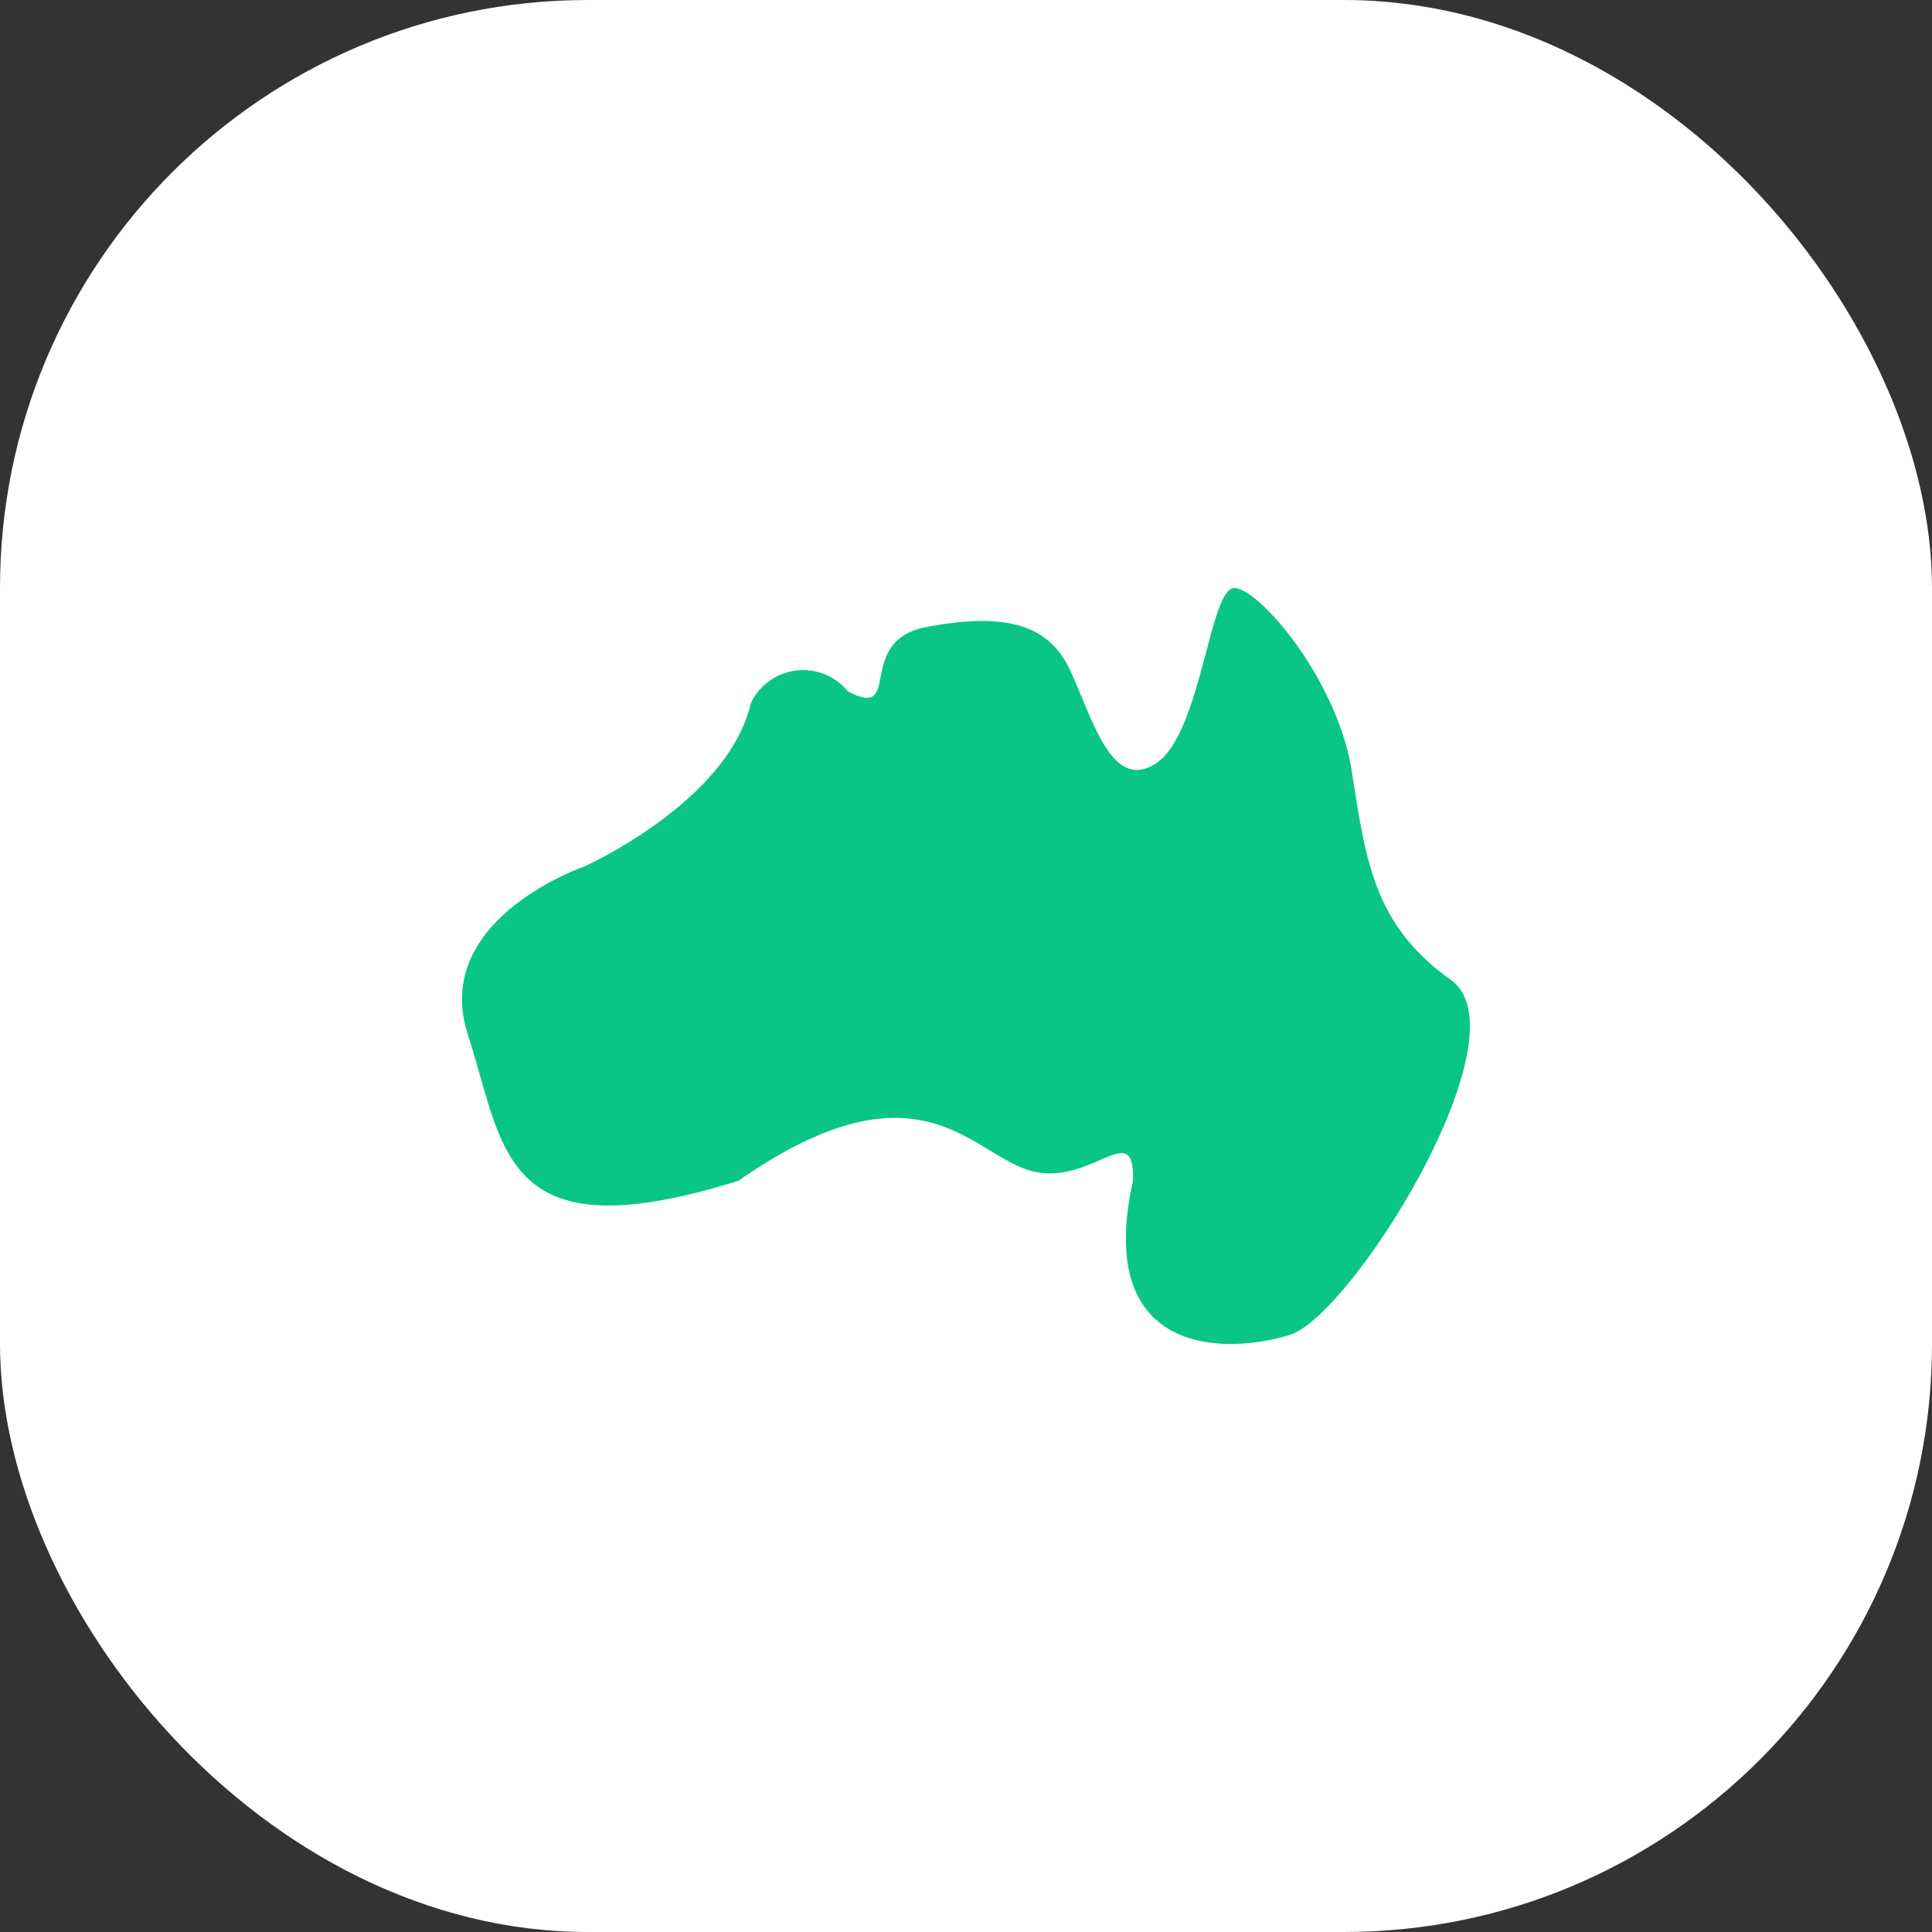
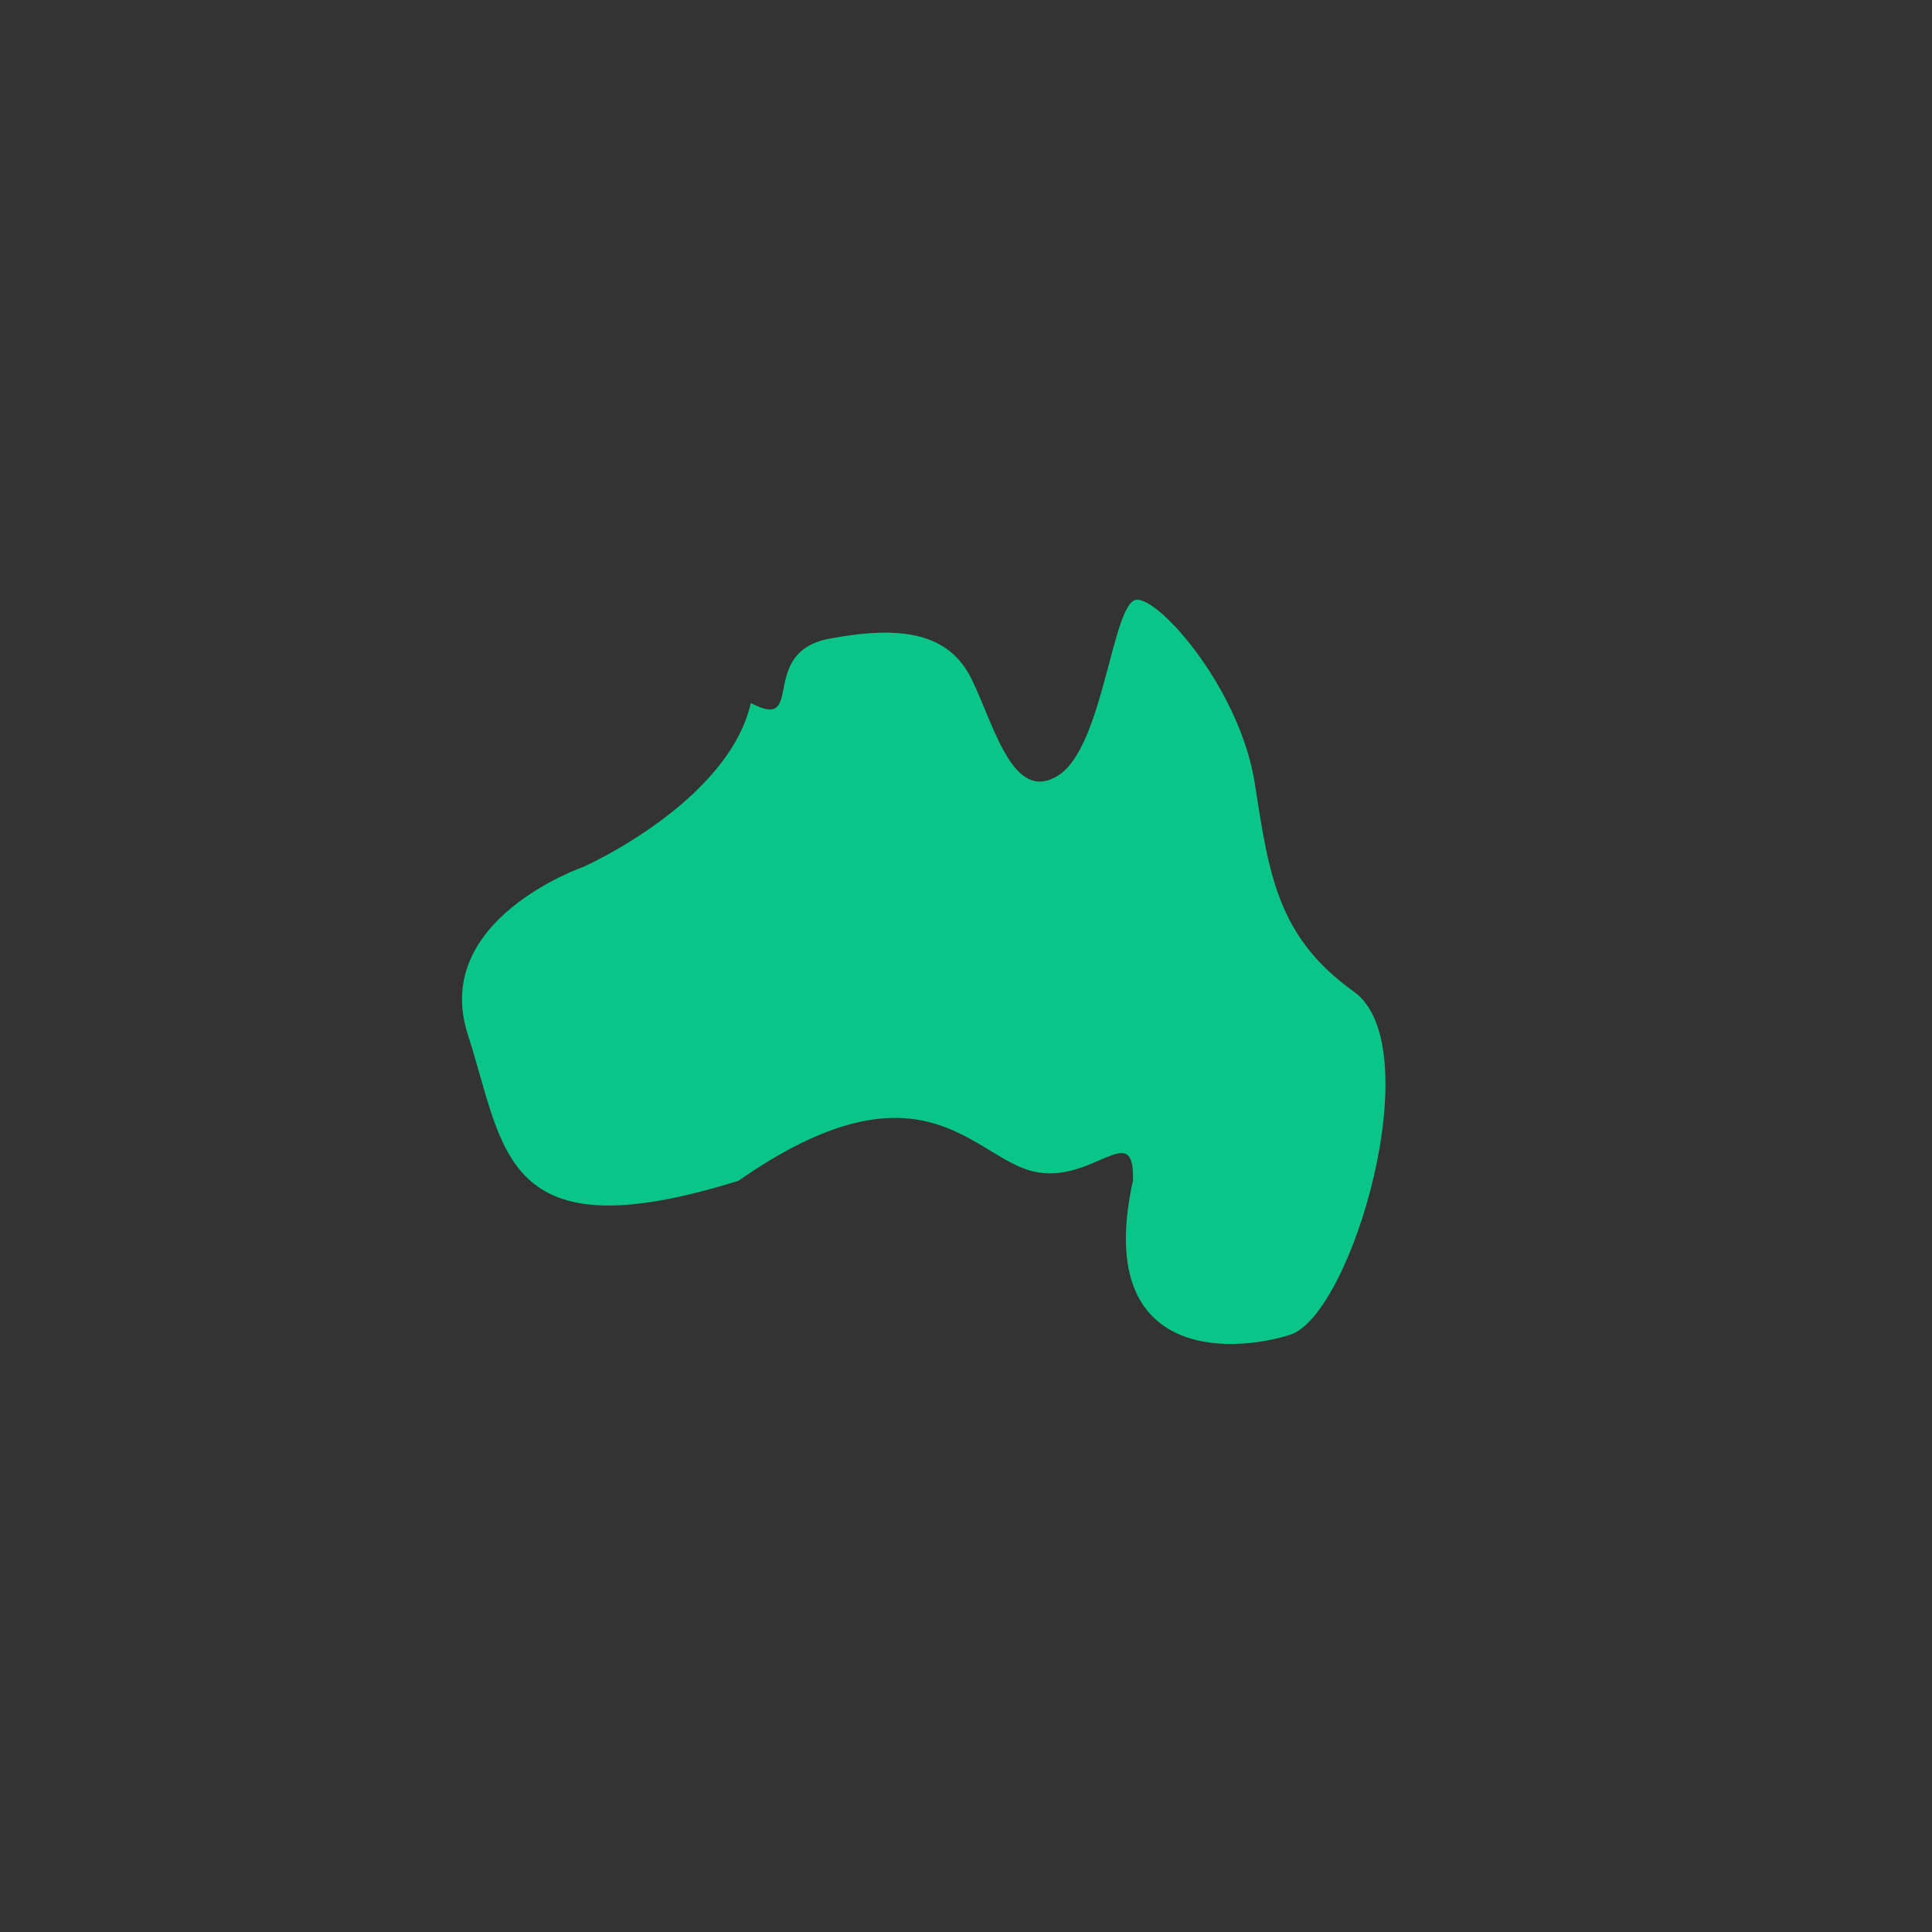
<svg xmlns="http://www.w3.org/2000/svg" width="46" height="46" viewBox="0 0 46 46">
  <rect x="0" y="0" width="46" height="46" fill="#333333" stroke="none" />
  <g id="mapicon" transform="translate(0.337 -17)">
    <g id="icon" transform="translate(-0.169 20)">
-       <rect id="Rectangle_1599" data-name="Rectangle 1599" width="46" height="46" rx="14" transform="translate(-0.168 -3)" fill="#fff" />
-     </g>
-     <path id="Path_4276" data-name="Path 4276" d="M5944.238,6397.015c-1.476.464-4.672.558-3.738-3.668.049-1.532-.982.139-2.41-.232s-2.656-2.785-6.983.232c-5.657,1.764-5.558-.743-6.443-3.482s2.754-3.993,2.754-3.993,3.443-1.532,3.984-3.9a1.38,1.38,0,0,1,2.312-.278c1.328.7.147-1.207,1.869-1.532s2.853-.139,3.394.975.983,2.972,2.066,2.275,1.278-4.178,1.868-4.178,2.46,2.182,2.8,4.364.54,3.667,2.36,4.967S5945.714,6396.551,5944.238,6397.015Z" transform="translate(-5913.862 -6348.233)" fill="#09c688" />
+       </g>
+     <path id="Path_4276" data-name="Path 4276" d="M5944.238,6397.015c-1.476.464-4.672.558-3.738-3.668.049-1.532-.982.139-2.41-.232s-2.656-2.785-6.983.232c-5.657,1.764-5.558-.743-6.443-3.482s2.754-3.993,2.754-3.993,3.443-1.532,3.984-3.9c1.328.7.147-1.207,1.869-1.532s2.853-.139,3.394.975.983,2.972,2.066,2.275,1.278-4.178,1.868-4.178,2.46,2.182,2.8,4.364.54,3.667,2.36,4.967S5945.714,6396.551,5944.238,6397.015Z" transform="translate(-5913.862 -6348.233)" fill="#09c688" />
  </g>
</svg>